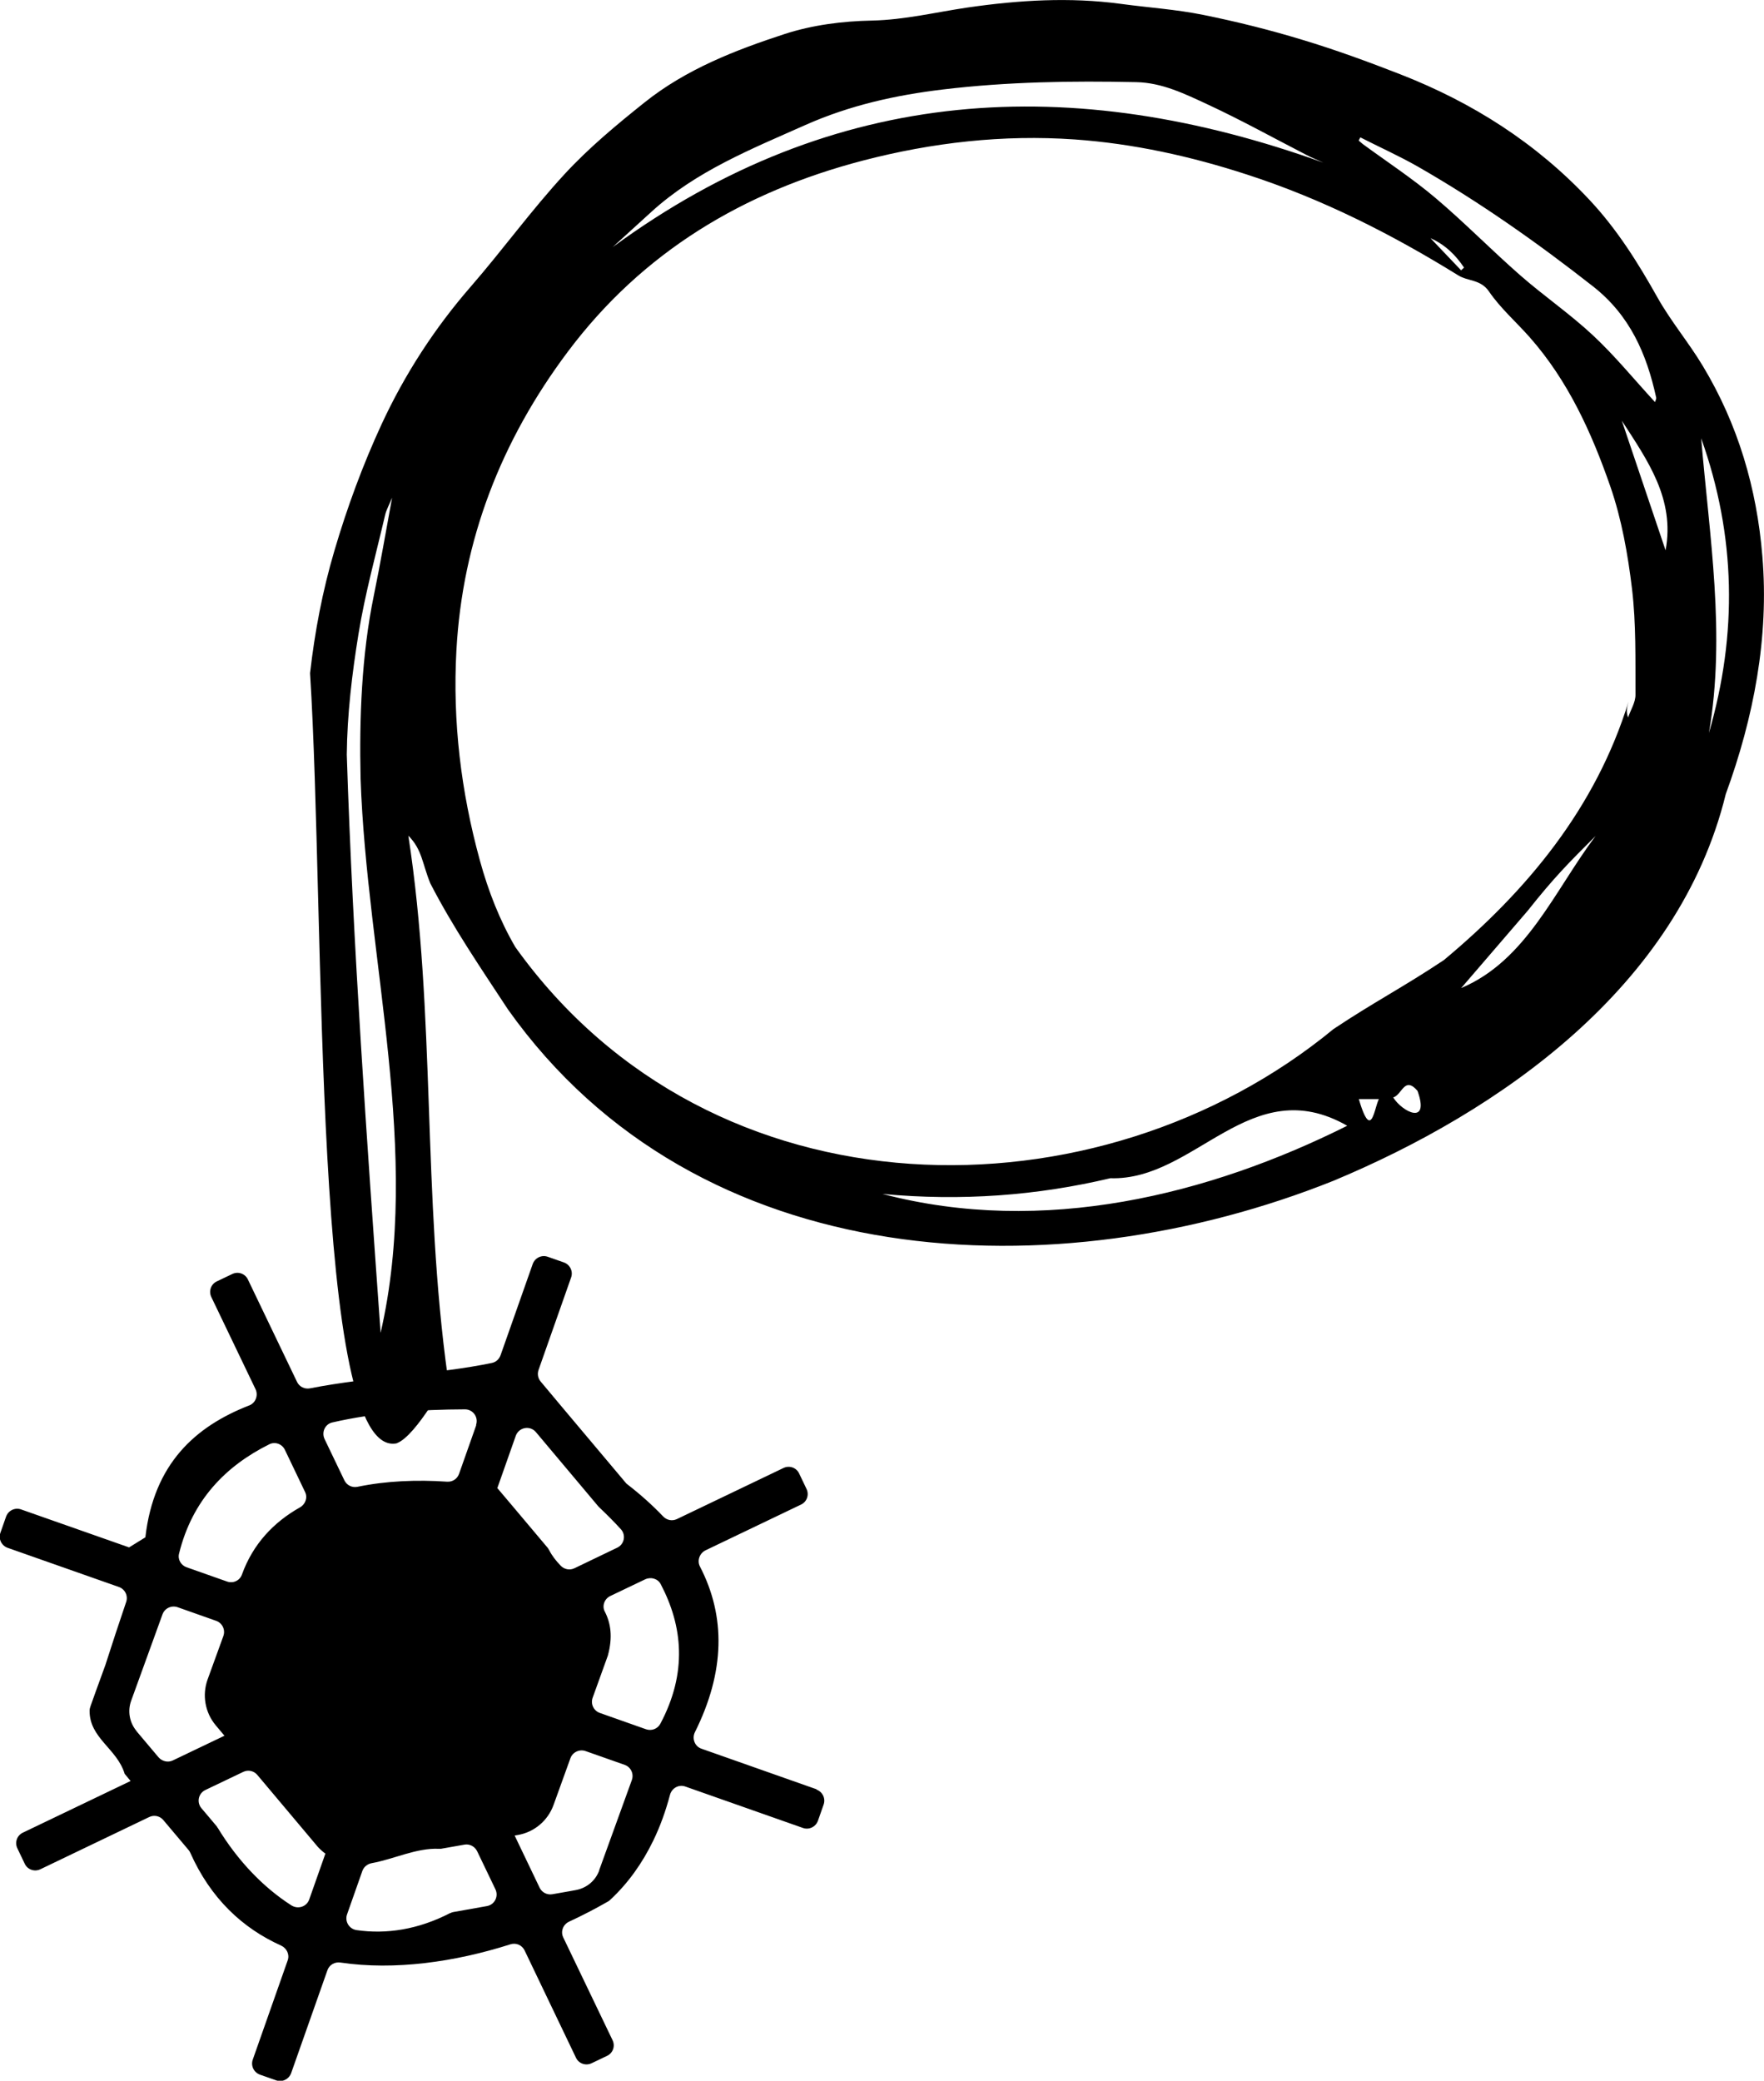
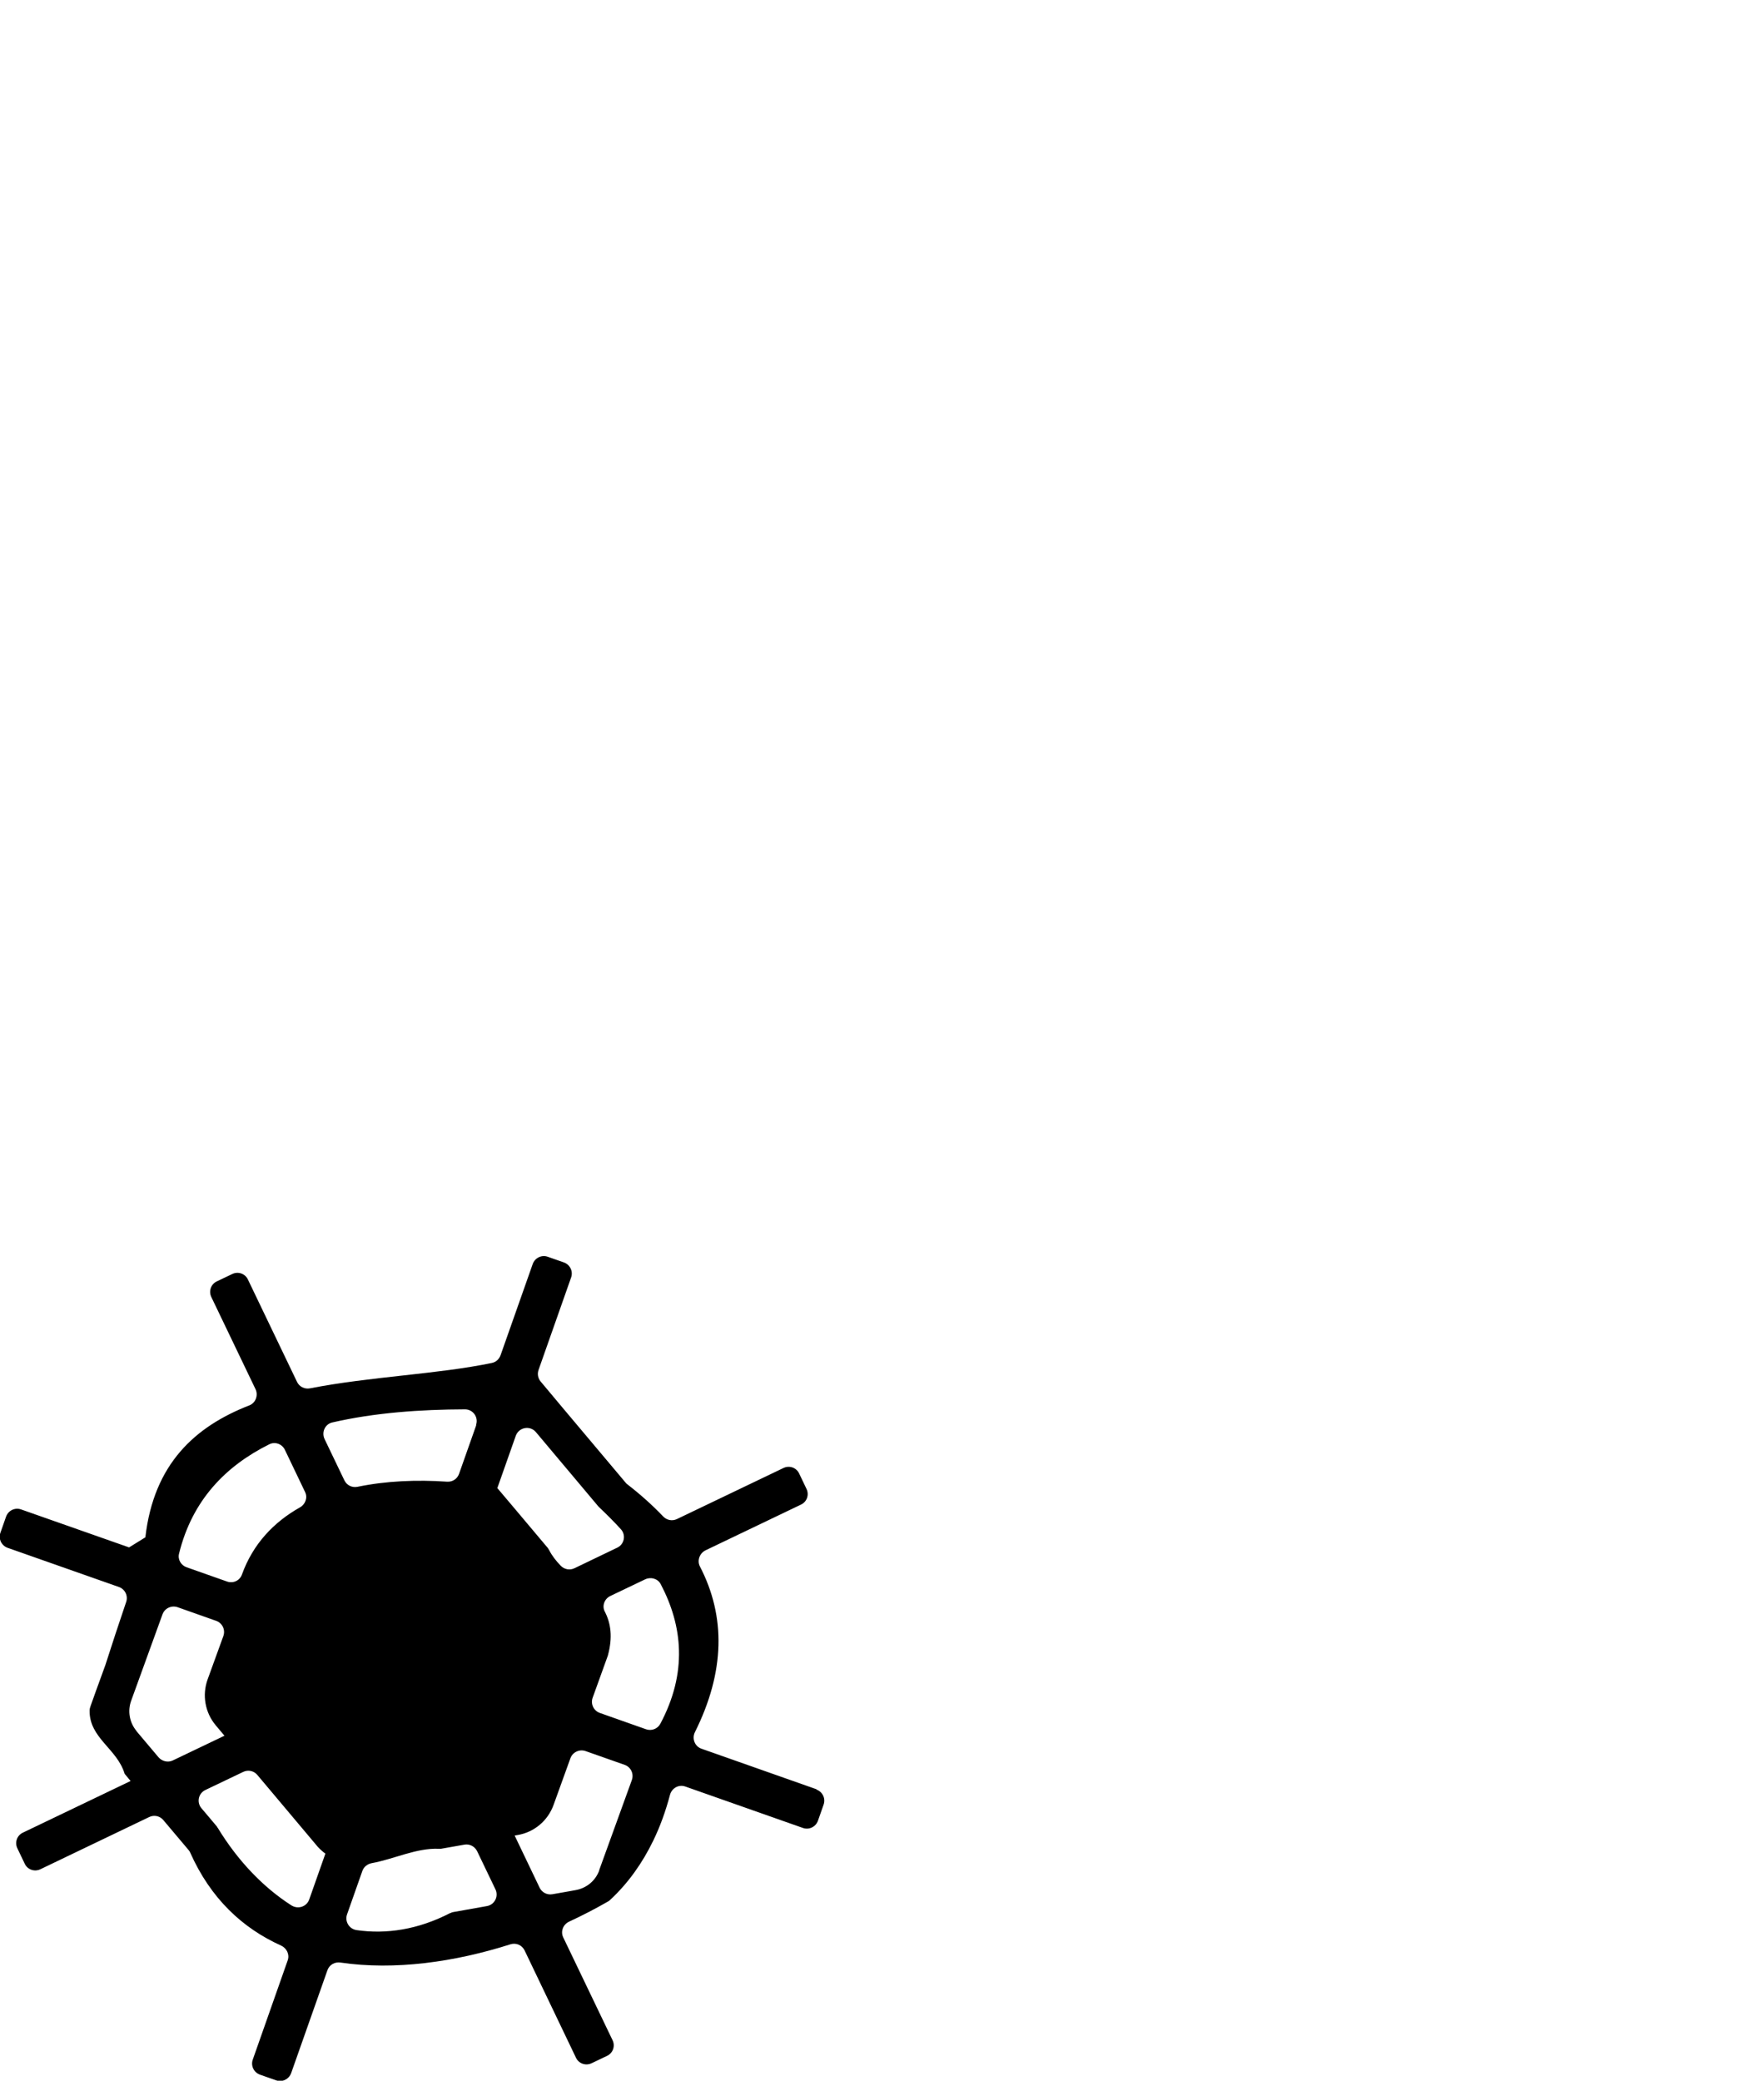
<svg xmlns="http://www.w3.org/2000/svg" id="b" viewBox="0 0 127.78 150.71">
  <defs>
    <style>.d{stroke-width:0px;}</style>
  </defs>
  <g id="c">
-     <path class="d" d="m28.75,104.54c-6.17,1.28-5.17-38-6.29-55.78.34-2.99.9-5.95,1.76-8.86.92-3.13,2.06-6.23,3.43-9.19,1.67-3.6,3.83-6.94,6.46-9.96,2.31-2.66,4.39-5.54,6.78-8.13,1.75-1.9,3.77-3.58,5.8-5.2,3-2.4,6.57-3.79,10.16-4.96,2-.65,4.19-.93,6.3-.97,2.38-.05,4.65-.61,6.97-.95,3.68-.53,7.36-.76,11.07-.26,1.99.27,4.01.4,5.98.8,2.42.49,4.83,1.09,7.19,1.81,2.39.72,4.74,1.58,7.07,2.49,5.23,2.04,9.86,4.98,13.73,9.12,1.99,2.13,3.49,4.53,4.9,7.04.97,1.73,2.27,3.27,3.29,4.97,2.55,4.23,3.91,8.87,4.31,13.76.25,2.97.09,5.89-.38,8.76-.47,2.87-1.25,5.7-2.27,8.49-3.43,14.01-16.43,23.01-28.43,28.01-20,8-46,7-59.78-12.41-1.97-3-3.99-5.95-5.63-9.14-.59-1.45-.59-2.45-1.59-3.45,2,13,1,26,2.86,39.24,0,0-2.28,4.24-3.69,4.76Zm89.18-52.56c.19-.56.55-1.11.54-1.67-.01-2.55.05-5.13-.25-7.65-.3-2.5-.75-5.05-1.57-7.42-1.35-3.89-3.06-7.66-5.84-10.81-.98-1.11-2.13-2.11-2.96-3.33-.6-.87-1.51-.72-2.21-1.15-4.83-2.99-9.86-5.54-15.29-7.3-4.08-1.33-8.25-2.25-12.51-2.55-5.18-.36-10.3.22-15.33,1.53-8.66,2.26-15.96,6.61-21.39,13.86-4.81,6.42-7.62,13.61-8.06,21.63-.28,5.14.33,10.21,1.7,15.2.62,2.26,1.45,4.36,2.57,6.28,14.26,19.94,42.26,19.94,59.26,5.94,3-2,5-3,8-5,6-5,11-11,13.38-18.73-.1.36-.21.71-.03,1.17Zm-89.51-15.97c-.23.56-.43.91-.52,1.28-.67,2.87-1.46,5.72-1.93,8.62-.47,2.89-.82,5.83-.85,8.75.45,13.88,1.45,27.88,2.45,41.88,3-13-1-27-1.45-40.14-.05-2.23-.03-4.45.11-6.66s.4-4.42.85-6.61c.47-2.28.86-4.58,1.33-7.12ZM95.9,11.8c-.41-.19-.83-.35-1.23-.56-2.39-1.23-4.75-2.54-7.18-3.67-1.64-.76-3.3-1.58-5.17-1.62-4.68-.1-9.35-.03-14.01.53-3.44.41-6.76,1.15-9.96,2.57-3.93,1.75-7.92,3.34-11.16,6.29-.94.85-1.87,1.71-2.81,2.56,16.07-11.78,33.31-12.67,51.53-6.1Zm-31.97,74.68c11.66,3.06,23.66.06,33.66-4.94-7-4-11,4-17.16,3.8-5.3,1.26-10.79,1.67-16.49,1.14Zm55.96-57.37c.04-.13.1-.23.08-.31-.69-3.16-1.9-5.96-4.58-8.06-4.04-3.17-8.23-6.12-12.68-8.67-1.35-.77-2.78-1.41-4.17-2.12-.04.08-.08.15-.12.23.1.08.19.17.29.25,1.76,1.29,3.59,2.49,5.25,3.89,2.12,1.79,4.06,3.78,6.15,5.61,1.71,1.5,3.61,2.8,5.27,4.35,1.59,1.48,2.97,3.18,4.5,4.84Zm3.34,2.64c.59,7.09,1.79,14.18.56,21.34,2.08-7.17,1.96-14.28-.56-21.34Zm-17.37,39.81c4.72-2.01,6.72-7.01,9.72-11.01-2,2-3,3-4.92,5.42-1.58,1.84-3.18,3.69-4.81,5.59Zm14.79-31.7c.69-3.71-1.29-6.49-3.17-9.39,1.07,3.18,2.12,6.28,3.17,9.39Zm-19.73,39.63c.67,1.06,2.67,2.06,1.76-.48-.95-1.1-1.11.29-1.76.48Zm-2.49.12c1.16,3.94,1.16-1.06,1.78,0-.59,0-1.19,0-1.78,0Zm5.2-62.35c.74.77,1.47,1.55,2.21,2.32.07-.07.14-.13.21-.2-.6-.9-1.36-1.65-2.41-2.12Z" />
    <path class="d" d="m59.15,129.6l-8.34-2.94c-.49-.17-.7-.74-.47-1.2,2.18-4.37,2.24-8.38.36-12-.22-.43-.02-.96.41-1.17l6.91-3.31c.43-.2.61-.71.4-1.14l-.53-1.11c-.2-.43-.71-.61-1.14-.4l-7.72,3.7c-.34.16-.73.08-.99-.19-.76-.8-1.63-1.58-2.61-2.34-.04-.03-.09-.07-.12-.12-1.7-2.02-3.39-4.03-4.66-5.54-.61-.73-1.12-1.34-1.49-1.78-.19-.23-.25-.54-.15-.83l2.36-6.7c.16-.45-.08-.93-.52-1.09l-1.17-.41c-.45-.16-.93.08-1.09.52l-2.33,6.61c-.1.28-.33.5-.63.56-3.93.82-8.78.98-13.18,1.84-.38.07-.76-.11-.93-.46l-3.56-7.42c-.2-.43-.71-.61-1.14-.4l-1.11.53c-.43.2-.61.71-.4,1.14l3.2,6.67c.21.44.01.99-.44,1.17-3.94,1.53-6.93,4.24-7.54,9.56-.52.32-.67.41-1.18.73l-7.82-2.75c-.45-.16-.93.08-1.09.52l-.41,1.17c-.16.45.08.93.52,1.09l8.07,2.84c.44.16.67.64.52,1.08-.52,1.54-1.03,3.07-1.51,4.58-.55,1.51-.95,2.61-1.08,2.99-.03.09-.06.2-.06.3-.02,2,1.99,2.75,2.54,4.58.13.16.29.35.43.52l-7.8,3.74c-.43.2-.61.71-.4,1.14l.53,1.11c.2.43.71.61,1.14.4l7.88-3.78c.35-.17.77-.08,1.02.22.6.71,1.21,1.44,1.83,2.17.05.06.09.12.12.19,1.48,3.33,3.8,5.48,6.58,6.73.41.19.63.64.48,1.07l-2.53,7.19c-.16.45.08.93.52,1.09l1.17.41c.45.16.93-.08,1.09-.52l2.63-7.46c.14-.39.53-.61.94-.55,3.94.58,8.29-.04,12.31-1.32.41-.13.84.05,1.03.44l3.72,7.77c.2.43.71.61,1.14.4l1.11-.53c.43-.2.61-.71.4-1.14l-3.57-7.44c-.21-.43-.01-.94.42-1.14.99-.46,1.93-.95,2.82-1.46.07-.04.13-.08.18-.14,1.28-1.19,2.31-2.64,3.1-4.27.5-1.03.9-2.14,1.21-3.31.13-.49.63-.78,1.11-.61l8.52,3c.45.16.93-.08,1.09-.52l.41-1.17c.16-.45-.08-.93-.52-1.09Zm-12.36-4.35l-3.34-1.18c-.45-.16-.68-.65-.52-1.1.62-1.72,1.1-3.05,1.1-3.05.37-1.35.21-2.36-.22-3.19-.22-.42-.02-.93.4-1.13l2.53-1.21c.41-.19.91-.05,1.12.35,1.59,3.03,1.95,6.4-.03,10.12-.2.37-.64.53-1.04.39Zm-3.39-16.08c.55.52,1.08,1.05,1.58,1.6.38.42.24,1.09-.27,1.33l-3.1,1.49c-.33.16-.73.09-.99-.18-.34-.35-.63-.72-.84-1.13-.03-.05-.06-.1-.09-.15-1.83-2.18-3.65-4.33-3.65-4.33,0,0-.01,0-.02,0l1.34-3.8c.22-.62,1.03-.78,1.46-.27,1.12,1.33,2.82,3.36,4.53,5.39.02.02.04.04.06.06Zm-8.9-5.95l-1.25,3.54c-.13.36-.48.59-.87.56-2.17-.15-4.4-.06-6.48.37-.39.08-.77-.1-.95-.46l-1.44-3c-.23-.49.03-1.08.56-1.2,3.07-.71,6.41-.94,9.61-.95.59,0,1,.58.8,1.14Zm-13.86,1.8l1.46,3.05c.2.41.02.89-.37,1.11-1.9,1.07-3.41,2.65-4.21,4.88-.16.43-.64.65-1.08.49l-2.92-1.03c-.41-.14-.66-.57-.55-.99.95-3.87,3.38-6.35,6.54-7.92.42-.21.93-.02,1.13.41Zm-10.75,20.36c-.51-.61-.66-1.44-.39-2.19,0,0,1.04-2.87,2.27-6.26.16-.44.64-.67,1.09-.52l2.8.99c.45.16.68.65.52,1.1-.64,1.77-1.14,3.14-1.14,3.14-.41,1.13-.19,2.4.59,3.33,0,0,.24.29.63.75l-3.74,1.79c-.35.17-.77.07-1.03-.22-.97-1.15-1.61-1.91-1.61-1.91Zm5.84,6.94c-.38-.45-.76-.91-1.14-1.35-.36-.43-.22-1.08.29-1.32l2.74-1.31c.35-.17.77-.08,1.02.22.23.27.46.54.69.82,1.85,2.2,3.7,4.4,3.7,4.4.18.19.36.35.54.48l-1.17,3.32c-.19.53-.81.73-1.29.43-2.11-1.35-3.93-3.31-5.32-5.59-.02-.03-.04-.06-.07-.09Zm16.89,6.24c-2.34,1.21-4.64,1.55-6.79,1.24-.54-.08-.87-.63-.69-1.14l1.11-3.15c.11-.3.37-.5.68-.56,1.6-.29,3.23-1.11,4.86-1.04.05,0,.1,0,.15,0,.58-.1,1.15-.2,1.7-.3.38-.07.75.13.92.47l1.33,2.77c.24.51-.06,1.11-.62,1.21-.79.14-1.6.28-2.42.43-.08.01-.15.04-.23.08Zm10.79-3.09c-.27.75-.92,1.29-1.7,1.43,0,0-.64.12-1.69.3-.38.07-.76-.12-.93-.47l-1.81-3.78c.15-.03.24-.04.24-.04,1.19-.21,2.17-1.04,2.58-2.18,0,0,.54-1.5,1.22-3.38.16-.44.65-.67,1.09-.52l2.84,1c.45.16.68.65.52,1.1-1.27,3.51-2.37,6.54-2.37,6.54Z" />
  </g>
</svg>